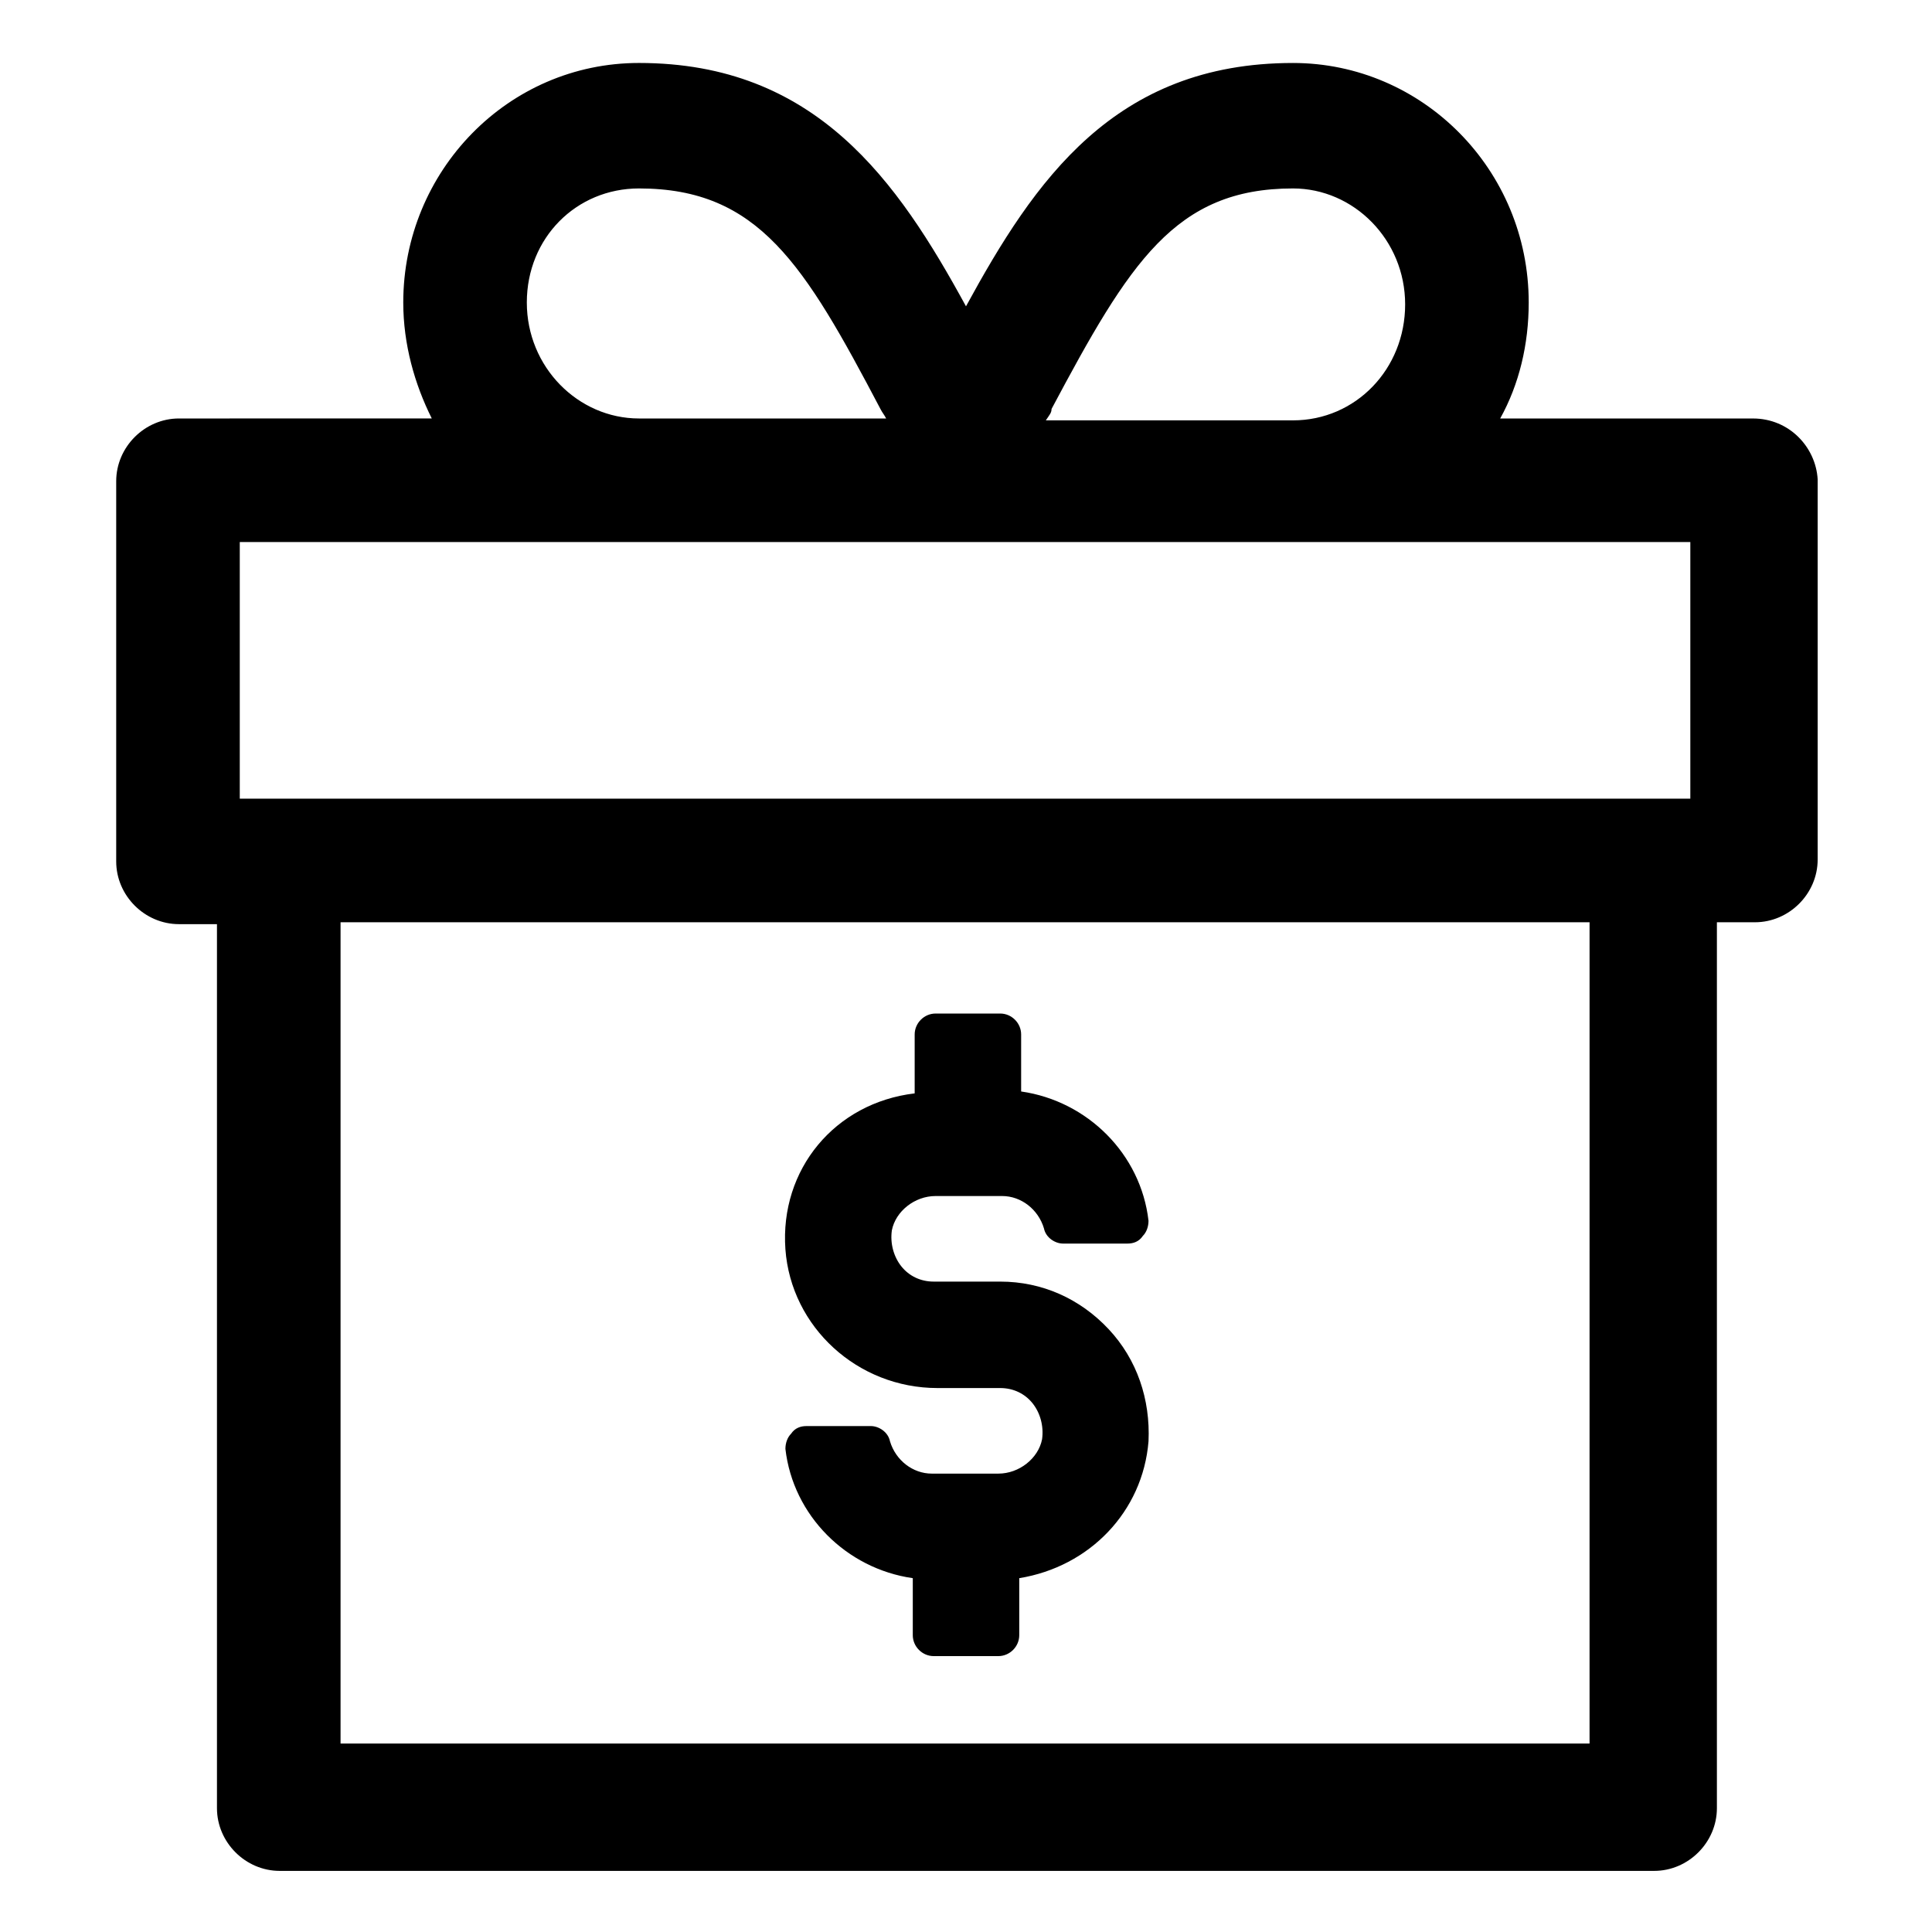
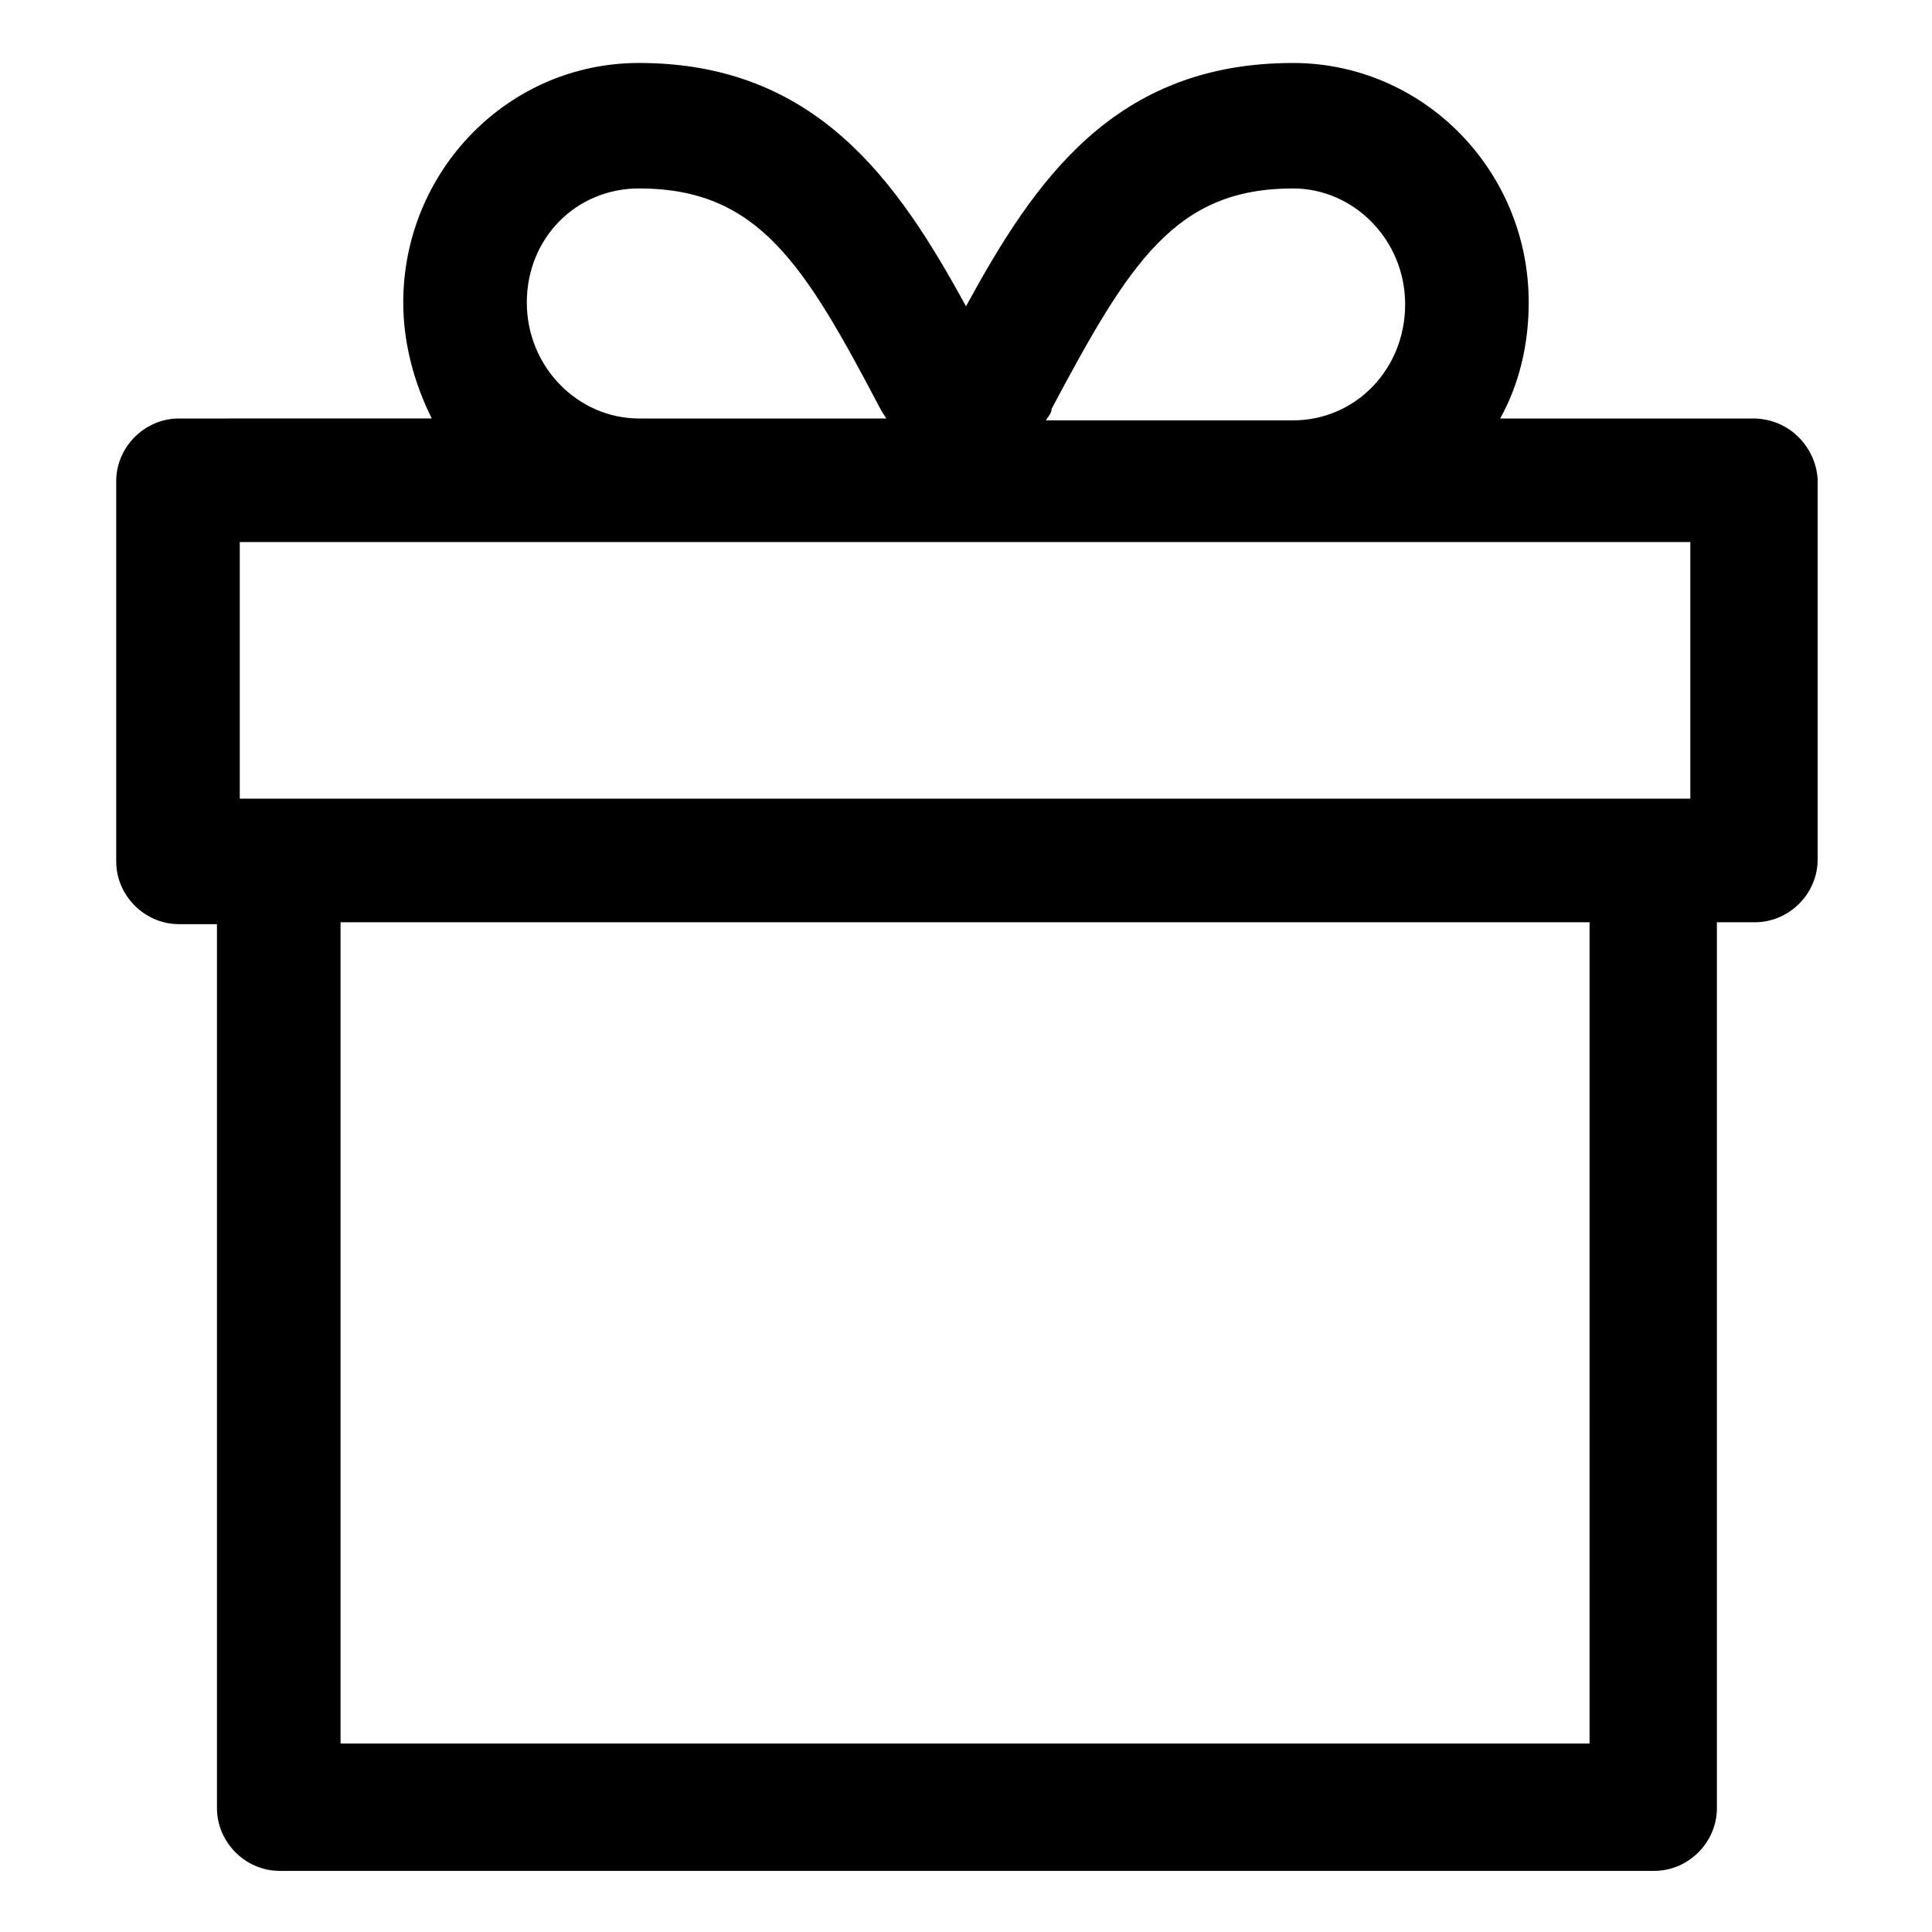
<svg xmlns="http://www.w3.org/2000/svg" fill="#000000" width="800px" height="800px" version="1.1" viewBox="144 144 512 512">
  <g>
-     <path d="m352.14 475.07c1.512 20.656 19.145 36.777 40.305 36.777h16.625c3.527 0 6.551 1.512 8.566 4.031 2.016 2.519 3.023 6.047 2.519 9.574-1.008 5.039-6.047 9.07-11.586 9.07h-17.633c-5.039 0-9.574-3.527-11.082-8.566-0.504-2.519-3.023-4.031-5.039-4.031h-17.129c-1.512 0-3.023 0.504-4.031 2.016-1.008 1.008-1.512 2.519-1.512 4.031 2.016 17.633 16.121 31.738 33.754 34.258v15.113c0 3.023 2.519 5.543 5.543 5.543h17.129c3.023 0 5.543-2.519 5.543-5.543v-15.113c18.641-3.023 32.746-17.633 34.258-36.273 0.504-11.082-3.023-21.664-10.578-29.727-7.559-8.062-17.633-12.594-28.719-12.594h-17.633c-3.527 0-6.551-1.512-8.566-4.031-2.016-2.519-3.023-6.047-2.519-9.574 1.008-5.039 6.047-9.07 11.586-9.07h17.633c5.039 0 9.574 3.527 11.082 8.566 0.504 2.519 3.023 4.031 5.039 4.031h17.129c1.512 0 3.023-0.504 4.031-2.016 1.008-1.008 1.512-2.519 1.512-4.031-2.016-17.633-16.121-31.738-33.754-34.258v-15.113c0-3.023-2.519-5.543-5.543-5.543h-17.129c-3.023 0-5.543 2.519-5.543 5.543v15.617c-21.16 2.519-35.77 20.152-34.258 41.312z" />
    <path d="m608.57 254.9h-67.004c5.039-9.07 7.559-19.648 7.559-30.73 0-35.266-28.215-63.48-62.473-63.48-47.359 0-68.52 31.234-86.656 64.488-18.137-33.254-39.801-64.492-86.656-64.492-34.762 0-62.473 28.719-62.473 63.48 0 11.082 3.023 21.664 7.559 30.73l-67.008 0.004c-9.07 0-16.625 7.559-16.625 16.625v100.76c0 9.07 7.559 16.625 16.625 16.625h10.078v234.27c0 9.07 7.559 16.625 16.625 16.625h364.25c9.07 0 16.625-7.559 16.625-16.625v-234.77h10.078c9.07 0 16.625-7.559 16.625-16.625v-100.76c-0.504-8.566-7.559-16.121-17.133-16.121zm-185.9-2.519c20.652-38.793 32.746-58.441 63.98-58.441 16.121 0 29.727 13.602 29.727 30.73s-13.098 30.73-29.727 30.73h-65.496c1.012-1.508 1.516-2.012 1.516-3.019zm-109.33-58.441c31.738 0 43.832 20.152 63.984 58.441 0.504 1.008 1.008 1.512 1.512 2.519h-65.496c-16.121 0-29.727-13.602-29.727-30.73 0-17.133 13.102-30.23 29.727-30.23zm252.41 412.11h-331.5v-217.64h331l-0.004 217.64zm26.703-250.39h-384.91v-68.016h384.41v68.016z" />
  </g>
</svg>